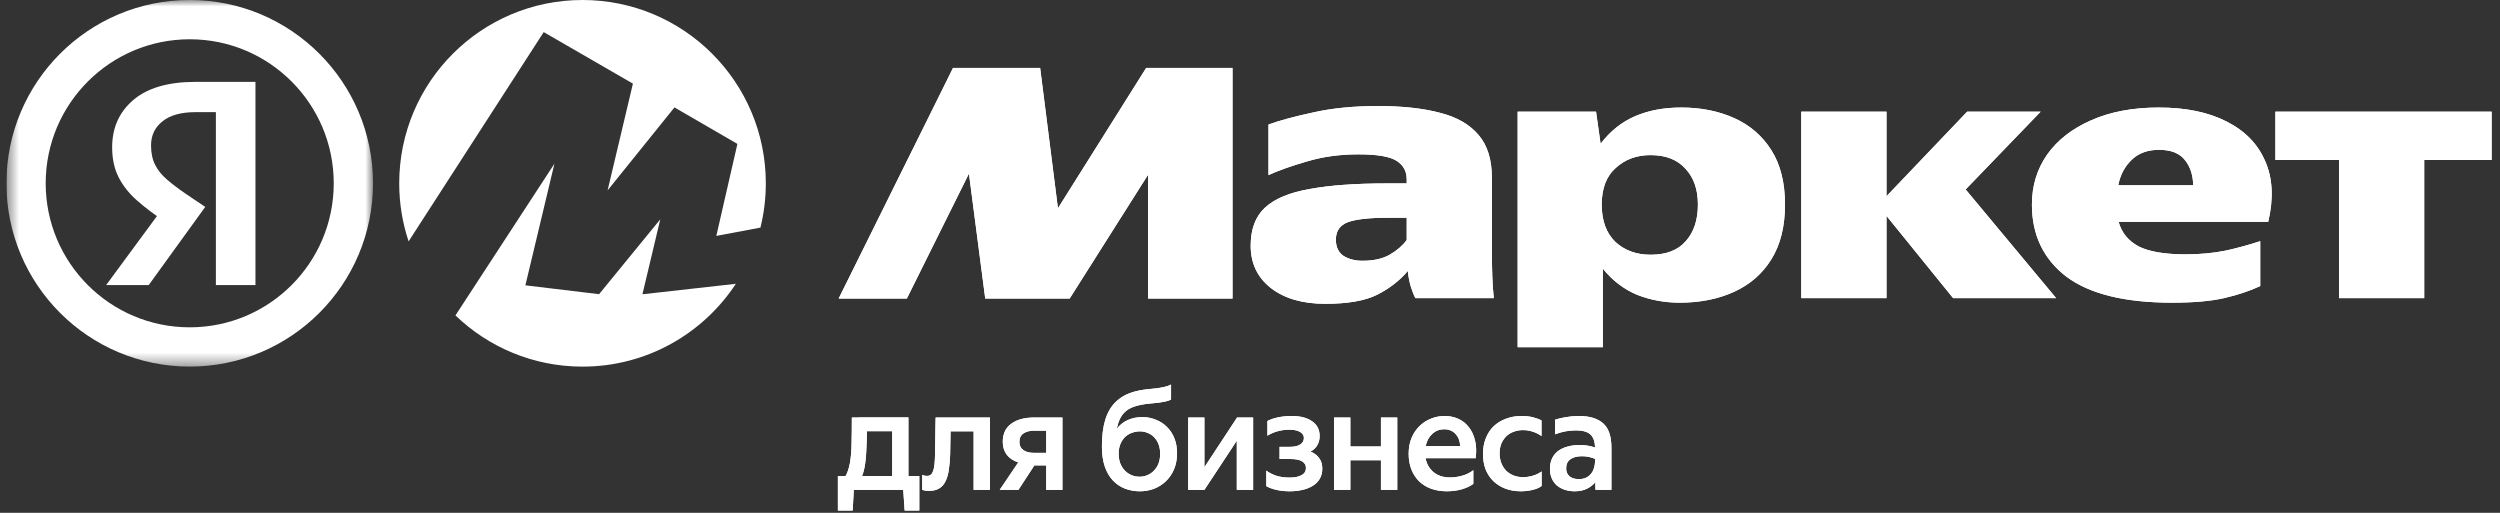
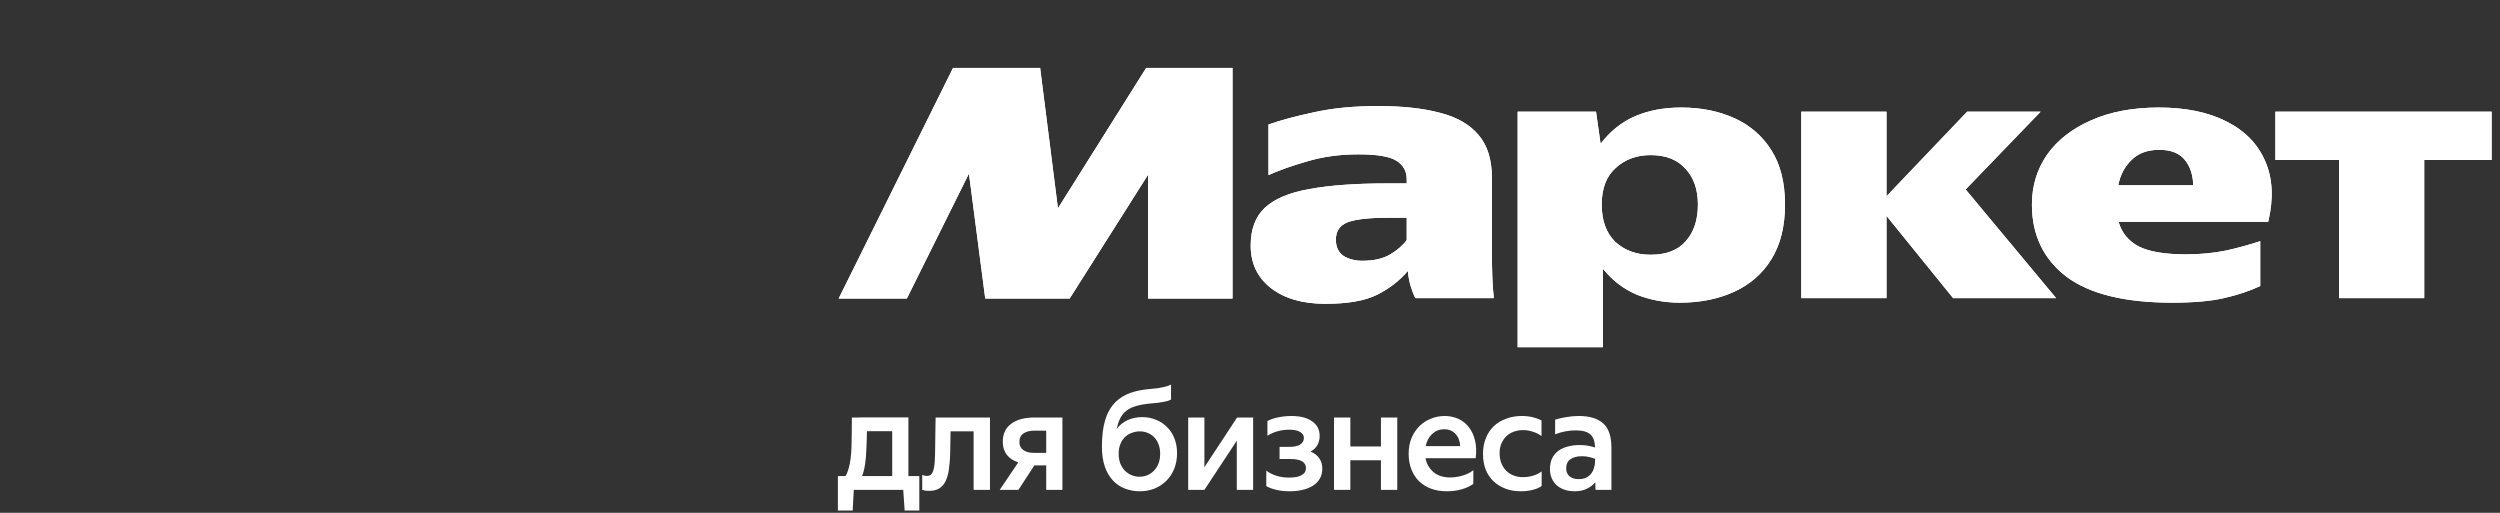
<svg xmlns="http://www.w3.org/2000/svg" width="195" height="40" viewBox="0 0 195 40" fill="none">
  <rect x="0" y="0" width="195" height="40" fill="#333333" stroke="none" />
  <g clip-path="url(#clip0_528_3809)">
    <path d="M65.417 23.285L74.337 5.297H81.131L82.519 16.248L89.401 5.297H96.136V23.285H89.549V13.628L83.435 23.285H76.848L75.578 13.54L70.734 23.285H65.417ZM116.369 19.723C116.369 20.331 116.379 20.93 116.398 21.518C116.417 22.099 116.457 22.678 116.516 23.255H110.402C110.284 23.039 110.166 22.745 110.048 22.372C109.928 21.969 109.848 21.554 109.811 21.135C109.181 21.881 108.384 22.5 107.419 22.99C106.474 23.461 105.125 23.697 103.372 23.697C101.6 23.697 100.182 23.285 99.119 22.46C98.075 21.636 97.553 20.537 97.553 19.163C97.553 17.887 97.918 16.906 98.646 16.219C99.395 15.513 100.557 15.022 102.132 14.747C103.707 14.453 105.725 14.306 108.187 14.306H109.723V13.982C109.723 13.354 109.457 12.873 108.925 12.539C108.394 12.205 107.399 12.039 105.942 12.039C104.505 12.039 103.165 12.225 101.925 12.598C100.704 12.951 99.71 13.305 98.942 13.658V9.713C99.808 9.399 100.97 9.085 102.427 8.771C103.904 8.437 105.588 8.271 107.478 8.271C109.388 8.271 111.003 8.447 112.322 8.8C113.641 9.134 114.645 9.713 115.335 10.537C116.024 11.342 116.369 12.46 116.369 13.893V19.723ZM118.377 8.712H124.491L124.846 11.214C125.594 10.233 126.49 9.517 127.534 9.065C128.577 8.614 129.779 8.388 131.137 8.388C132.673 8.388 134.052 8.663 135.272 9.213C136.493 9.762 137.458 10.596 138.167 11.715C138.876 12.833 139.23 14.246 139.23 15.954C139.23 17.662 138.876 19.085 138.167 20.223C137.478 21.341 136.513 22.186 135.272 22.755C134.032 23.324 132.614 23.608 131.019 23.608C129.837 23.608 128.725 23.402 127.681 22.99C126.657 22.558 125.771 21.881 125.023 20.959V27.082H118.377V8.712ZM158.489 15.954C158.489 14.502 158.882 13.207 159.67 12.068C160.477 10.93 161.619 10.037 163.096 9.389C164.593 8.722 166.355 8.388 168.384 8.388C170.49 8.388 172.253 8.751 173.67 9.477C175.108 10.204 176.112 11.234 176.684 12.569C177.274 13.903 177.353 15.483 176.92 17.308H165.252C165.489 18.152 166.01 18.79 166.818 19.222C167.645 19.634 168.866 19.84 170.48 19.84C171.603 19.84 172.647 19.742 173.612 19.546C174.519 19.346 175.416 19.1 176.299 18.81V22.313C175.453 22.705 174.507 23.02 173.464 23.255C172.44 23.491 171.091 23.608 169.417 23.608C165.735 23.608 162.988 22.931 161.176 21.577C159.385 20.203 158.489 18.329 158.489 15.954ZM177.481 8.712H194.347V12.48H189.089V23.255H182.443V12.48H177.481V8.712ZM140.5 8.712H147.146V15.307L153.438 8.712H159.168L153.32 14.777L160.379 23.255H152.345L147.146 16.837V23.255H140.5V8.712ZM168.413 11.686C167.507 11.686 166.789 11.951 166.257 12.481C165.725 12.991 165.38 13.648 165.223 14.453H171.071C171.052 13.648 170.835 12.991 170.422 12.481C170.008 11.951 169.339 11.686 168.413 11.686ZM132.437 15.955C132.437 14.777 132.112 13.845 131.462 13.158C130.832 12.451 129.926 12.098 128.745 12.098C127.662 12.098 126.756 12.431 126.027 13.099C125.299 13.746 124.934 14.699 124.934 15.955C124.934 17.211 125.289 18.182 125.998 18.869C126.726 19.537 127.642 19.87 128.745 19.87C129.965 19.87 130.881 19.517 131.492 18.81C132.122 18.104 132.437 17.152 132.437 15.955ZM109.723 16.985H108.216C106.779 16.985 105.745 17.103 105.115 17.338C104.505 17.574 104.199 18.025 104.199 18.692C104.199 19.262 104.396 19.683 104.79 19.958C105.204 20.213 105.696 20.341 106.267 20.341C107.134 20.341 107.842 20.184 108.394 19.87C108.965 19.537 109.408 19.154 109.723 18.722V16.985Z" fill="white" />
    <mask id="mask0_528_3809" style="mask-type:luminance" maskUnits="userSpaceOnUse" x="0" y="0" width="30" height="29">
-       <path d="M0.5 0H29.096V28.596H0.5V0Z" fill="white" />
-     </mask>
+       </mask>
    <g mask="url(#mask0_528_3809)">
      <path d="M14.798 27.063C21.848 27.063 27.564 21.347 27.564 14.297C27.564 7.247 21.848 1.531 14.798 1.531C7.748 1.531 2.032 7.247 2.032 14.297C2.032 21.347 7.748 27.063 14.798 27.063Z" stroke="white" stroke-width="3.064" />
-       <path d="M16.839 22.233V8.747H15.257C14.116 8.747 13.252 8.989 12.664 9.473C12.076 9.94 11.782 10.562 11.782 11.34C11.782 11.928 11.886 12.43 12.094 12.845C12.301 13.259 12.603 13.64 13.001 13.986C13.399 14.332 13.9 14.712 14.505 15.127L16.009 16.138L11.601 22.233H8.281L12.483 16.527L14.454 18.291L12.898 17.306C12.033 16.735 11.29 16.173 10.667 15.62C10.045 15.066 9.569 14.461 9.241 13.804C8.912 13.147 8.748 12.377 8.748 11.496C8.748 9.974 9.293 8.747 10.382 7.813C11.489 6.862 13.105 6.387 15.232 6.387H19.926V22.233H16.839Z" fill="white" />
+       <path d="M16.839 22.233V8.747H15.257C14.116 8.747 13.252 8.989 12.664 9.473C12.076 9.94 11.782 10.562 11.782 11.34C11.782 11.928 11.886 12.43 12.094 12.845C12.301 13.259 12.603 13.64 13.001 13.986C13.399 14.332 13.9 14.712 14.505 15.127L16.009 16.138L11.601 22.233H8.281L12.483 16.527L14.454 18.291L12.898 17.306C12.033 16.735 11.29 16.173 10.667 15.62C10.045 15.066 9.569 14.461 9.241 13.804C8.748 9.974 9.293 8.747 10.382 7.813C11.489 6.862 13.105 6.387 15.232 6.387H19.926V22.233H16.839Z" fill="white" />
    </g>
-     <path fill-rule="evenodd" clip-rule="evenodd" d="M57.396 22.136C54.841 26.026 50.439 28.596 45.436 28.596C41.588 28.596 38.095 27.075 35.525 24.603L43.245 12.77L40.98 22.256L46.728 22.946L51.501 17.107L50.111 22.948L50.121 22.945L50.111 22.953L57.396 22.136ZM59.314 17.752C59.594 16.622 59.735 15.462 59.734 14.298C59.734 6.402 53.333 0 45.436 0C37.54 0 31.139 6.401 31.139 14.298C31.139 15.881 31.396 17.404 31.871 18.827L42.409 2.504L49.368 6.523L47.393 14.849L52.608 8.378L57.518 11.225L55.873 18.401L59.314 17.752Z" fill="white" />
-     <path d="M122.923 33.57C122.368 33.57 121.818 33.673 121.3 33.875V32.731C121.582 32.645 121.869 32.579 122.161 32.535C122.488 32.477 122.814 32.447 123.141 32.447C123.984 32.447 124.619 32.64 125.048 33.025C125.476 33.402 125.691 34.034 125.691 34.92V38.21H124.449C124.44 38.127 124.436 38.043 124.438 37.96V37.611C124.256 37.828 124.029 38.002 123.773 38.123C123.512 38.254 123.196 38.319 122.825 38.319C122.559 38.322 122.294 38.282 122.041 38.2C121.819 38.125 121.612 38.011 121.431 37.861C121.264 37.709 121.13 37.524 121.039 37.317C120.944 37.099 120.897 36.852 120.897 36.576C120.897 36.264 120.951 35.992 121.061 35.759C121.17 35.527 121.335 35.325 121.54 35.171C121.76 35.014 122.008 34.899 122.27 34.833C122.553 34.753 122.865 34.713 123.207 34.713C123.461 34.713 123.686 34.731 123.882 34.768C124.086 34.804 124.263 34.851 124.416 34.909C124.401 34.43 124.278 34.089 124.046 33.885C123.813 33.675 123.439 33.57 122.923 33.57ZM123.141 37.371C123.352 37.371 123.533 37.339 123.686 37.273C123.838 37.207 123.972 37.106 124.078 36.979C124.187 36.856 124.267 36.711 124.318 36.543C124.378 36.368 124.411 36.184 124.416 35.999V35.792C124.271 35.732 124.122 35.685 123.969 35.65C123.78 35.605 123.586 35.583 123.392 35.585C123.014 35.585 122.713 35.665 122.488 35.825C122.27 35.977 122.161 36.213 122.161 36.532C122.161 36.787 122.244 36.99 122.411 37.143C122.586 37.295 122.829 37.371 123.141 37.371ZM118.614 38.319C118.179 38.319 117.779 38.25 117.416 38.112C117.073 37.982 116.758 37.786 116.49 37.535C116.225 37.276 116.017 36.964 115.88 36.62C115.742 36.257 115.673 35.85 115.673 35.4C115.673 34.956 115.746 34.553 115.891 34.19C116.036 33.82 116.239 33.508 116.501 33.253C116.777 32.994 117.103 32.794 117.459 32.665C117.83 32.52 118.24 32.447 118.691 32.447C118.984 32.444 119.277 32.477 119.562 32.545C119.824 32.611 120.049 32.694 120.238 32.796V34.016C120.038 33.865 119.813 33.751 119.573 33.678C119.324 33.591 119.063 33.547 118.799 33.548C118.547 33.545 118.295 33.589 118.059 33.678C117.843 33.757 117.647 33.879 117.481 34.038C117.318 34.203 117.188 34.4 117.1 34.615C117.013 34.833 116.969 35.077 116.969 35.345C116.969 35.628 117.013 35.886 117.1 36.118C117.194 36.351 117.321 36.551 117.481 36.718C117.648 36.878 117.841 37.001 118.059 37.088C118.292 37.177 118.539 37.221 118.789 37.219C119.047 37.218 119.304 37.182 119.551 37.11C119.802 37.039 120.038 36.925 120.248 36.772V37.905C120.081 38.036 119.849 38.138 119.551 38.21C119.245 38.285 118.93 38.321 118.614 38.319ZM112.849 38.319C112.391 38.319 111.977 38.25 111.607 38.112C111.257 37.983 110.938 37.782 110.67 37.524C110.413 37.258 110.213 36.943 110.082 36.598C109.944 36.235 109.875 35.835 109.875 35.4C109.875 34.935 109.951 34.521 110.103 34.158C110.256 33.795 110.463 33.486 110.724 33.231C110.98 32.981 111.284 32.785 111.618 32.655C111.957 32.517 112.319 32.447 112.685 32.447C113.049 32.444 113.409 32.519 113.742 32.665C114.069 32.81 114.341 33.025 114.559 33.308C114.784 33.584 114.948 33.929 115.049 34.343C115.151 34.75 115.169 35.215 115.104 35.737H111.193C111.273 36.173 111.476 36.533 111.803 36.816C112.13 37.099 112.569 37.241 113.121 37.241C113.426 37.241 113.742 37.193 114.069 37.099C114.403 37.005 114.686 36.863 114.919 36.674V37.742C114.686 37.916 114.385 38.058 114.014 38.167C113.651 38.268 113.263 38.319 112.849 38.319ZM112.642 33.482C112.286 33.482 111.977 33.602 111.716 33.842C111.454 34.081 111.284 34.401 111.204 34.8H113.895C113.88 34.416 113.76 34.1 113.535 33.853C113.31 33.606 113.012 33.482 112.642 33.482ZM105.327 34.822H107.713V32.567H108.987V38.21H107.713V35.9H105.327V38.21H104.052V32.567H105.327V34.822ZM100.59 38.319C100.213 38.319 99.868 38.283 99.556 38.21C99.243 38.138 98.982 38.04 98.771 37.916V36.707C98.989 36.874 99.25 37.008 99.556 37.11C99.861 37.204 100.202 37.252 100.579 37.252C100.979 37.252 101.291 37.19 101.516 37.066C101.749 36.943 101.865 36.754 101.865 36.5C101.865 36.282 101.767 36.111 101.571 35.988C101.375 35.865 101.07 35.803 100.656 35.803H99.806V34.855H100.59C100.954 34.855 101.229 34.793 101.418 34.67C101.607 34.547 101.702 34.379 101.702 34.168C101.702 34.045 101.669 33.943 101.604 33.863C101.535 33.774 101.445 33.703 101.342 33.657C101.229 33.602 101.107 33.565 100.983 33.548C100.842 33.526 100.7 33.515 100.558 33.515C100.26 33.515 99.962 33.555 99.665 33.635C99.38 33.712 99.109 33.829 98.858 33.983V32.84C99.083 32.716 99.359 32.621 99.686 32.556C100.033 32.482 100.388 32.446 100.743 32.447C101.426 32.447 101.959 32.585 102.344 32.861C102.736 33.13 102.933 33.515 102.933 34.016C102.933 34.27 102.874 34.503 102.758 34.713C102.642 34.924 102.461 35.095 102.214 35.225C102.504 35.334 102.729 35.501 102.889 35.727C103.056 35.944 103.139 36.22 103.139 36.554C103.139 36.852 103.074 37.114 102.944 37.339C102.82 37.556 102.642 37.738 102.41 37.883C102.184 38.029 101.916 38.138 101.604 38.21C101.271 38.285 100.931 38.322 100.59 38.319ZM93.943 36.445L96.492 32.567H97.745V38.21H96.47V34.375L93.943 38.21H92.679V32.567H93.943V36.445ZM89.098 32.535C89.483 32.535 89.838 32.603 90.165 32.742C90.499 32.872 90.786 33.061 91.026 33.308C91.273 33.548 91.465 33.842 91.603 34.19C91.741 34.539 91.81 34.924 91.81 35.345C91.81 35.817 91.73 36.238 91.571 36.609C91.427 36.958 91.212 37.274 90.939 37.535C90.673 37.792 90.358 37.992 90.013 38.123C89.664 38.254 89.294 38.32 88.901 38.32C88.507 38.322 88.116 38.251 87.747 38.112C87.391 37.974 87.071 37.758 86.81 37.48C86.541 37.197 86.331 36.838 86.178 36.402C86.026 35.959 85.949 35.436 85.949 34.833C85.949 34.005 86.036 33.308 86.211 32.742C86.385 32.175 86.657 31.71 87.028 31.347C87.333 31.049 87.7 30.82 88.128 30.661C88.564 30.501 89.076 30.395 89.664 30.345C89.879 30.327 90.093 30.305 90.307 30.279C90.488 30.25 90.641 30.221 90.764 30.192C90.875 30.169 90.984 30.14 91.091 30.105C91.178 30.069 91.262 30.032 91.342 29.996V31.162C91.276 31.198 91.204 31.231 91.124 31.26C91.023 31.287 90.921 31.312 90.819 31.336C90.667 31.363 90.514 31.388 90.361 31.412C90.18 31.434 89.954 31.456 89.686 31.478C89.221 31.521 88.825 31.598 88.498 31.706C88.172 31.808 87.903 31.968 87.692 32.186C87.547 32.331 87.427 32.509 87.333 32.72C87.238 32.923 87.162 33.17 87.104 33.46C87.32 33.163 87.609 32.927 87.943 32.774C88.284 32.614 88.669 32.535 89.098 32.535ZM88.88 37.186C89.09 37.186 89.294 37.147 89.49 37.066C89.686 36.986 89.856 36.87 90.002 36.718C90.154 36.565 90.274 36.38 90.361 36.162C90.448 35.937 90.492 35.683 90.492 35.4C90.492 35.109 90.448 34.855 90.361 34.637C90.284 34.433 90.165 34.248 90.013 34.092C89.871 33.949 89.7 33.838 89.512 33.765C89.322 33.685 89.118 33.645 88.913 33.646C88.709 33.646 88.506 33.682 88.302 33.755C88.106 33.82 87.928 33.925 87.769 34.07C87.616 34.216 87.493 34.397 87.398 34.615C87.304 34.833 87.256 35.091 87.256 35.388C87.256 35.679 87.3 35.937 87.387 36.162C87.482 36.38 87.601 36.565 87.747 36.718C87.896 36.866 88.072 36.984 88.267 37.065C88.461 37.145 88.669 37.186 88.88 37.186ZM79.426 36.064C79.048 35.948 78.75 35.752 78.533 35.476C78.322 35.2 78.216 34.862 78.216 34.463C78.216 33.845 78.434 33.377 78.87 33.057C79.306 32.73 79.905 32.567 80.668 32.567H82.868V38.21H81.605V36.303H80.679L79.437 38.21H77.977L79.426 36.064ZM80.668 33.591C80.319 33.591 80.04 33.664 79.829 33.809C79.618 33.947 79.513 34.168 79.513 34.473C79.513 34.75 79.615 34.96 79.818 35.105C80.021 35.251 80.297 35.323 80.646 35.323H81.605V33.591L80.668 33.591ZM71.933 37.045C71.991 37.066 72.049 37.085 72.107 37.099C72.165 37.114 72.231 37.121 72.303 37.121C72.419 37.121 72.518 37.092 72.598 37.034C72.678 36.968 72.739 36.87 72.783 36.74C72.834 36.602 72.87 36.424 72.892 36.206C72.913 35.988 72.928 35.727 72.935 35.421C72.943 35.182 72.946 34.924 72.946 34.648C72.953 34.372 72.957 34.103 72.957 33.842C72.965 33.58 72.968 33.337 72.968 33.112C72.975 32.886 72.979 32.705 72.979 32.567H77.217V38.21H75.942V33.646H74.144L74.112 35.465C74.101 35.87 74.065 36.274 74.003 36.674C73.952 37.023 73.865 37.317 73.741 37.556C73.625 37.796 73.462 37.978 73.251 38.102C73.048 38.225 72.79 38.286 72.478 38.286C72.347 38.286 72.238 38.279 72.151 38.265C72.077 38.254 72.004 38.235 71.933 38.21V37.045ZM65.355 39.823V37.132H65.953C66.099 36.885 66.211 36.551 66.291 36.13C66.371 35.694 66.415 35.182 66.422 34.593C66.436 33.998 66.444 33.322 66.444 32.567H66.999V32.556H70.856V37.132H71.706V39.823H70.562L70.453 38.21H66.596L66.509 39.823H65.355ZM67.479 36.184C67.421 36.577 67.341 36.892 67.239 37.132H69.592V33.635H67.62C67.613 34.15 67.599 34.623 67.577 35.051C67.566 35.43 67.533 35.809 67.479 36.184Z" fill="white" />
    <path d="M65.417 23.285L74.337 5.297H81.131L82.519 16.248L89.401 5.297H96.136V23.285H89.549V13.628L83.435 23.285H76.848L75.578 13.54L70.734 23.285H65.417ZM116.369 19.723C116.369 20.331 116.379 20.93 116.398 21.518C116.417 22.099 116.457 22.678 116.516 23.255H110.402C110.284 23.039 110.166 22.745 110.048 22.372C109.928 21.969 109.848 21.554 109.811 21.135C109.181 21.881 108.384 22.5 107.419 22.99C106.474 23.461 105.125 23.697 103.372 23.697C101.6 23.697 100.182 23.285 99.119 22.46C98.075 21.636 97.553 20.537 97.553 19.163C97.553 17.887 97.918 16.906 98.646 16.219C99.395 15.513 100.557 15.022 102.132 14.747C103.707 14.453 105.725 14.306 108.187 14.306H109.723V13.982C109.723 13.354 109.457 12.873 108.925 12.539C108.394 12.205 107.399 12.039 105.942 12.039C104.505 12.039 103.165 12.225 101.925 12.598C100.704 12.951 99.71 13.305 98.942 13.658V9.713C99.808 9.399 100.97 9.085 102.427 8.771C103.904 8.437 105.588 8.271 107.478 8.271C109.388 8.271 111.003 8.447 112.322 8.8C113.641 9.134 114.645 9.713 115.335 10.537C116.024 11.342 116.369 12.46 116.369 13.893V19.723ZM118.377 8.712H124.491L124.846 11.214C125.594 10.233 126.49 9.517 127.534 9.065C128.577 8.614 129.779 8.388 131.137 8.388C132.673 8.388 134.052 8.663 135.272 9.213C136.493 9.762 137.458 10.596 138.167 11.715C138.876 12.833 139.23 14.246 139.23 15.954C139.23 17.662 138.876 19.085 138.167 20.223C137.478 21.341 136.513 22.186 135.272 22.755C134.032 23.324 132.614 23.608 131.019 23.608C129.837 23.608 128.725 23.402 127.681 22.99C126.657 22.558 125.771 21.881 125.023 20.959V27.082H118.377V8.712ZM158.489 15.954C158.489 14.502 158.882 13.207 159.67 12.068C160.477 10.93 161.619 10.037 163.096 9.389C164.593 8.722 166.355 8.388 168.384 8.388C170.49 8.388 172.253 8.751 173.67 9.477C175.108 10.204 176.112 11.234 176.684 12.569C177.274 13.903 177.353 15.483 176.92 17.308H165.252C165.489 18.152 166.01 18.79 166.818 19.222C167.645 19.634 168.866 19.84 170.48 19.84C171.603 19.84 172.647 19.742 173.612 19.546C174.519 19.346 175.416 19.1 176.299 18.81V22.313C175.453 22.705 174.507 23.02 173.464 23.255C172.44 23.491 171.091 23.608 169.417 23.608C165.735 23.608 162.988 22.931 161.176 21.577C159.385 20.203 158.489 18.329 158.489 15.954ZM177.481 8.712H194.347V12.48H189.089V23.255H182.443V12.48H177.481V8.712ZM140.5 8.712H147.146V15.307L153.438 8.712H159.168L153.32 14.777L160.379 23.255H152.345L147.146 16.837V23.255H140.5V8.712ZM168.413 11.686C167.507 11.686 166.789 11.951 166.257 12.481C165.725 12.991 165.38 13.648 165.223 14.453H171.071C171.052 13.648 170.835 12.991 170.422 12.481C170.008 11.951 169.339 11.686 168.413 11.686ZM132.437 15.955C132.437 14.777 132.112 13.845 131.462 13.158C130.832 12.451 129.926 12.098 128.745 12.098C127.662 12.098 126.756 12.431 126.027 13.099C125.299 13.746 124.934 14.699 124.934 15.955C124.934 17.211 125.289 18.182 125.998 18.869C126.726 19.537 127.642 19.87 128.745 19.87C129.965 19.87 130.881 19.517 131.492 18.81C132.122 18.104 132.437 17.152 132.437 15.955ZM109.723 16.985H108.216C106.779 16.985 105.745 17.103 105.115 17.338C104.505 17.574 104.199 18.025 104.199 18.692C104.199 19.262 104.396 19.683 104.79 19.958C105.204 20.213 105.696 20.341 106.267 20.341C107.134 20.341 107.842 20.184 108.394 19.87C108.965 19.537 109.408 19.154 109.723 18.722V16.985Z" fill="white" />
    <path d="M122.923 33.57C122.368 33.57 121.818 33.673 121.3 33.875V32.731C121.582 32.645 121.869 32.579 122.161 32.535C122.488 32.477 122.814 32.447 123.141 32.447C123.984 32.447 124.619 32.64 125.048 33.025C125.476 33.402 125.691 34.034 125.691 34.92V38.21H124.449C124.44 38.127 124.436 38.043 124.438 37.96V37.611C124.256 37.828 124.029 38.002 123.773 38.123C123.512 38.254 123.196 38.319 122.825 38.319C122.559 38.322 122.294 38.282 122.041 38.2C121.819 38.125 121.612 38.011 121.431 37.861C121.264 37.709 121.13 37.524 121.039 37.317C120.944 37.099 120.897 36.852 120.897 36.576C120.897 36.264 120.951 35.992 121.061 35.759C121.17 35.527 121.335 35.325 121.54 35.171C121.76 35.014 122.008 34.899 122.27 34.833C122.553 34.753 122.865 34.713 123.207 34.713C123.461 34.713 123.686 34.731 123.882 34.768C124.086 34.804 124.263 34.851 124.416 34.909C124.401 34.43 124.278 34.089 124.046 33.885C123.813 33.675 123.439 33.57 122.923 33.57ZM123.141 37.371C123.352 37.371 123.533 37.339 123.686 37.273C123.838 37.207 123.972 37.106 124.078 36.979C124.187 36.856 124.267 36.711 124.318 36.543C124.378 36.368 124.411 36.184 124.416 35.999V35.792C124.271 35.732 124.122 35.685 123.969 35.65C123.78 35.605 123.586 35.583 123.392 35.585C123.014 35.585 122.713 35.665 122.488 35.825C122.27 35.977 122.161 36.213 122.161 36.532C122.161 36.787 122.244 36.99 122.411 37.143C122.586 37.295 122.829 37.371 123.141 37.371ZM118.614 38.319C118.179 38.319 117.779 38.25 117.416 38.112C117.073 37.982 116.758 37.786 116.49 37.535C116.225 37.276 116.017 36.964 115.88 36.62C115.742 36.257 115.673 35.85 115.673 35.4C115.673 34.956 115.746 34.553 115.891 34.19C116.036 33.82 116.239 33.508 116.501 33.253C116.777 32.994 117.103 32.794 117.459 32.665C117.83 32.52 118.24 32.447 118.691 32.447C118.984 32.444 119.277 32.477 119.562 32.545C119.824 32.611 120.049 32.694 120.238 32.796V34.016C120.038 33.865 119.813 33.751 119.573 33.678C119.324 33.591 119.063 33.547 118.799 33.548C118.547 33.545 118.295 33.589 118.059 33.678C117.843 33.757 117.647 33.879 117.481 34.038C117.318 34.203 117.188 34.4 117.1 34.615C117.013 34.833 116.969 35.077 116.969 35.345C116.969 35.628 117.013 35.886 117.1 36.118C117.194 36.351 117.321 36.551 117.481 36.718C117.648 36.878 117.841 37.001 118.059 37.088C118.292 37.177 118.539 37.221 118.789 37.219C119.047 37.218 119.304 37.182 119.551 37.11C119.802 37.039 120.038 36.925 120.248 36.772V37.905C120.081 38.036 119.849 38.138 119.551 38.21C119.245 38.285 118.93 38.321 118.614 38.319ZM112.849 38.319C112.391 38.319 111.977 38.25 111.607 38.112C111.257 37.983 110.938 37.782 110.67 37.524C110.413 37.258 110.213 36.943 110.082 36.598C109.944 36.235 109.875 35.835 109.875 35.4C109.875 34.935 109.951 34.521 110.103 34.158C110.256 33.795 110.463 33.486 110.724 33.231C110.98 32.981 111.284 32.785 111.618 32.655C111.957 32.517 112.319 32.447 112.685 32.447C113.049 32.444 113.409 32.519 113.742 32.665C114.069 32.81 114.341 33.025 114.559 33.308C114.784 33.584 114.948 33.929 115.049 34.343C115.151 34.75 115.169 35.215 115.104 35.737H111.193C111.273 36.173 111.476 36.533 111.803 36.816C112.13 37.099 112.569 37.241 113.121 37.241C113.426 37.241 113.742 37.193 114.069 37.099C114.403 37.005 114.686 36.863 114.919 36.674V37.742C114.686 37.916 114.385 38.058 114.014 38.167C113.651 38.268 113.263 38.319 112.849 38.319ZM112.642 33.482C112.286 33.482 111.977 33.602 111.716 33.842C111.454 34.081 111.284 34.401 111.204 34.8H113.895C113.88 34.416 113.76 34.1 113.535 33.853C113.31 33.606 113.012 33.482 112.642 33.482ZM105.327 34.822H107.713V32.567H108.987V38.21H107.713V35.9H105.327V38.21H104.052V32.567H105.327V34.822ZM100.59 38.319C100.213 38.319 99.868 38.283 99.556 38.21C99.243 38.138 98.982 38.04 98.771 37.916V36.707C98.989 36.874 99.25 37.008 99.556 37.11C99.861 37.204 100.202 37.252 100.579 37.252C100.979 37.252 101.291 37.19 101.516 37.066C101.749 36.943 101.865 36.754 101.865 36.5C101.865 36.282 101.767 36.111 101.571 35.988C101.375 35.865 101.07 35.803 100.656 35.803H99.806V34.855H100.59C100.954 34.855 101.229 34.793 101.418 34.67C101.607 34.547 101.702 34.379 101.702 34.168C101.702 34.045 101.669 33.943 101.604 33.863C101.535 33.774 101.445 33.703 101.342 33.657C101.229 33.602 101.107 33.565 100.983 33.548C100.842 33.526 100.7 33.515 100.558 33.515C100.26 33.515 99.962 33.555 99.665 33.635C99.38 33.712 99.109 33.829 98.858 33.983V32.84C99.083 32.716 99.359 32.621 99.686 32.556C100.033 32.482 100.388 32.446 100.743 32.447C101.426 32.447 101.959 32.585 102.344 32.861C102.736 33.13 102.933 33.515 102.933 34.016C102.933 34.27 102.874 34.503 102.758 34.713C102.642 34.924 102.461 35.095 102.214 35.225C102.504 35.334 102.729 35.501 102.889 35.727C103.056 35.944 103.139 36.22 103.139 36.554C103.139 36.852 103.074 37.114 102.944 37.339C102.82 37.556 102.642 37.738 102.41 37.883C102.184 38.029 101.916 38.138 101.604 38.21C101.271 38.285 100.931 38.322 100.59 38.319ZM93.943 36.445L96.492 32.567H97.745V38.21H96.47V34.375L93.943 38.21H92.679V32.567H93.943V36.445ZM89.098 32.535C89.483 32.535 89.838 32.603 90.165 32.742C90.499 32.872 90.786 33.061 91.026 33.308C91.273 33.548 91.465 33.842 91.603 34.19C91.741 34.539 91.81 34.924 91.81 35.345C91.81 35.817 91.73 36.238 91.571 36.609C91.427 36.958 91.212 37.274 90.939 37.535C90.673 37.792 90.358 37.992 90.013 38.123C89.664 38.254 89.294 38.32 88.901 38.32C88.507 38.322 88.116 38.251 87.747 38.112C87.391 37.974 87.071 37.758 86.81 37.48C86.541 37.197 86.331 36.838 86.178 36.402C86.026 35.959 85.949 35.436 85.949 34.833C85.949 34.005 86.036 33.308 86.211 32.742C86.385 32.175 86.657 31.71 87.028 31.347C87.333 31.049 87.7 30.82 88.128 30.661C88.564 30.501 89.076 30.395 89.664 30.345C89.879 30.327 90.093 30.305 90.307 30.279C90.488 30.25 90.641 30.221 90.764 30.192C90.875 30.169 90.984 30.14 91.091 30.105C91.178 30.069 91.262 30.032 91.342 29.996V31.162C91.276 31.198 91.204 31.231 91.124 31.26C91.023 31.287 90.921 31.312 90.819 31.336C90.667 31.363 90.514 31.388 90.361 31.412C90.18 31.434 89.954 31.456 89.686 31.478C89.221 31.521 88.825 31.598 88.498 31.706C88.172 31.808 87.903 31.968 87.692 32.186C87.547 32.331 87.427 32.509 87.333 32.72C87.238 32.923 87.162 33.17 87.104 33.46C87.32 33.163 87.609 32.927 87.943 32.774C88.284 32.614 88.669 32.535 89.098 32.535ZM88.88 37.186C89.09 37.186 89.294 37.147 89.49 37.066C89.686 36.986 89.856 36.87 90.002 36.718C90.154 36.565 90.274 36.38 90.361 36.162C90.448 35.937 90.492 35.683 90.492 35.4C90.492 35.109 90.448 34.855 90.361 34.637C90.284 34.433 90.165 34.248 90.013 34.092C89.871 33.949 89.7 33.838 89.512 33.765C89.322 33.685 89.118 33.645 88.913 33.646C88.709 33.646 88.506 33.682 88.302 33.755C88.106 33.82 87.928 33.925 87.769 34.07C87.616 34.216 87.493 34.397 87.398 34.615C87.304 34.833 87.256 35.091 87.256 35.388C87.256 35.679 87.3 35.937 87.387 36.162C87.482 36.38 87.601 36.565 87.747 36.718C87.896 36.866 88.072 36.984 88.267 37.065C88.461 37.145 88.669 37.186 88.88 37.186ZM79.426 36.064C79.048 35.948 78.75 35.752 78.533 35.476C78.322 35.2 78.216 34.862 78.216 34.463C78.216 33.845 78.434 33.377 78.87 33.057C79.306 32.73 79.905 32.567 80.668 32.567H82.868V38.21H81.605V36.303H80.679L79.437 38.21H77.977L79.426 36.064ZM80.668 33.591C80.319 33.591 80.04 33.664 79.829 33.809C79.618 33.947 79.513 34.168 79.513 34.473C79.513 34.75 79.615 34.96 79.818 35.105C80.021 35.251 80.297 35.323 80.646 35.323H81.605V33.591L80.668 33.591ZM71.933 37.045C71.991 37.066 72.049 37.085 72.107 37.099C72.165 37.114 72.231 37.121 72.303 37.121C72.419 37.121 72.518 37.092 72.598 37.034C72.678 36.968 72.739 36.87 72.783 36.74C72.834 36.602 72.87 36.424 72.892 36.206C72.913 35.988 72.928 35.727 72.935 35.421C72.943 35.182 72.946 34.924 72.946 34.648C72.953 34.372 72.957 34.103 72.957 33.842C72.965 33.58 72.968 33.337 72.968 33.112C72.975 32.886 72.979 32.705 72.979 32.567H77.217V38.21H75.942V33.646H74.144L74.112 35.465C74.101 35.87 74.065 36.274 74.003 36.674C73.952 37.023 73.865 37.317 73.741 37.556C73.625 37.796 73.462 37.978 73.251 38.102C73.048 38.225 72.79 38.286 72.478 38.286C72.347 38.286 72.238 38.279 72.151 38.265C72.077 38.254 72.004 38.235 71.933 38.21V37.045ZM65.355 39.823V37.132H65.953C66.099 36.885 66.211 36.551 66.291 36.13C66.371 35.694 66.415 35.182 66.422 34.593C66.436 33.998 66.444 33.322 66.444 32.567H66.999V32.556H70.856V37.132H71.706V39.823H70.562L70.453 38.21H66.596L66.509 39.823H65.355ZM67.479 36.184C67.421 36.577 67.341 36.892 67.239 37.132H69.592V33.635H67.62C67.613 34.15 67.599 34.623 67.577 35.051C67.566 35.43 67.533 35.809 67.479 36.184Z" fill="white" />
  </g>
  <defs>
    <clipPath id="clip0_528_3809">
      <rect width="194" height="40" fill="white" transform="translate(0.5)" />
    </clipPath>
  </defs>
</svg>